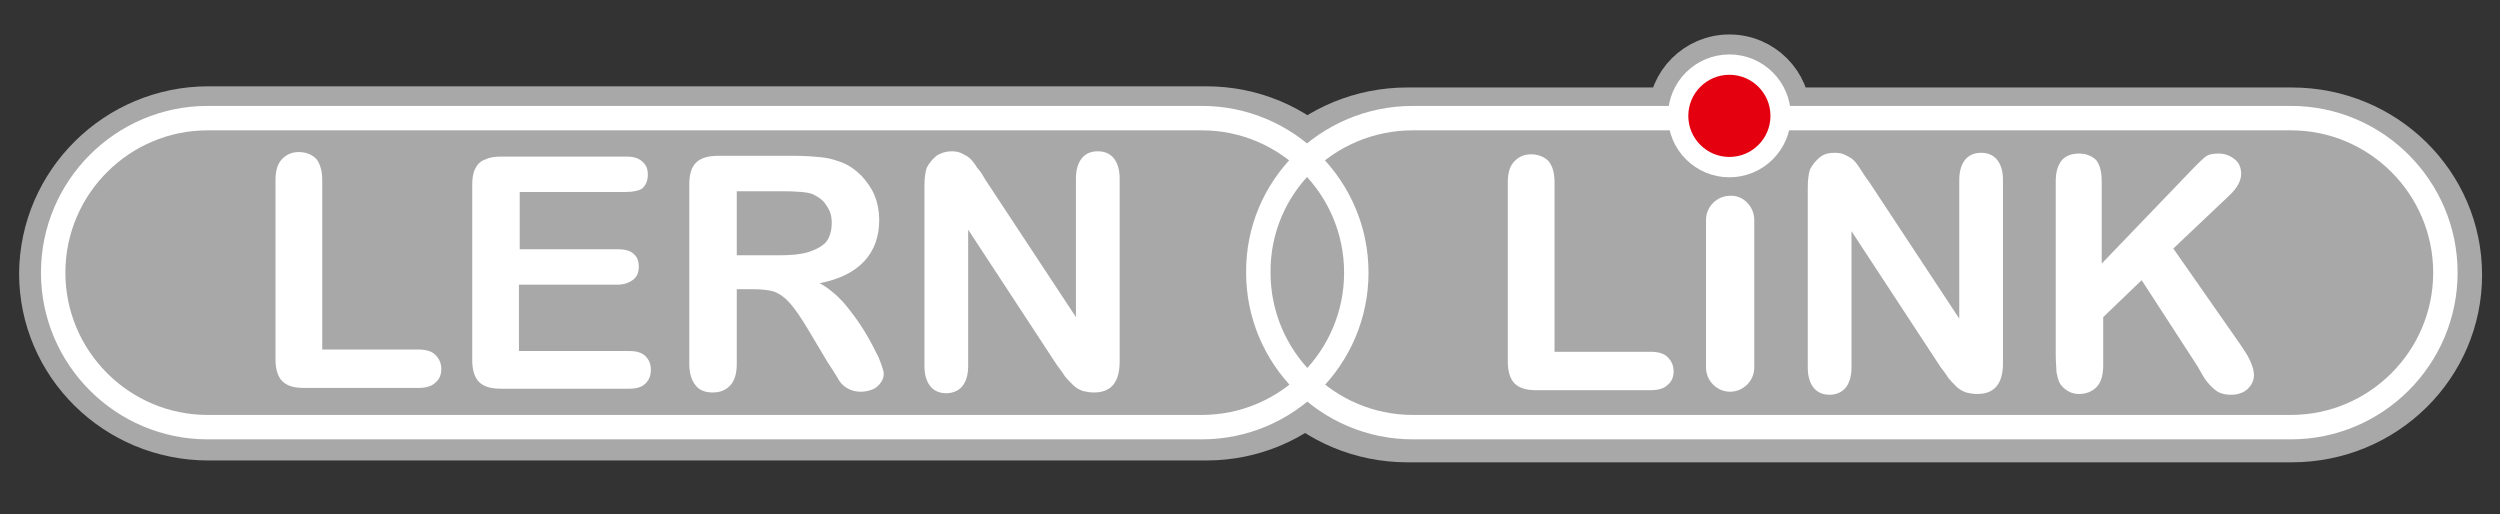
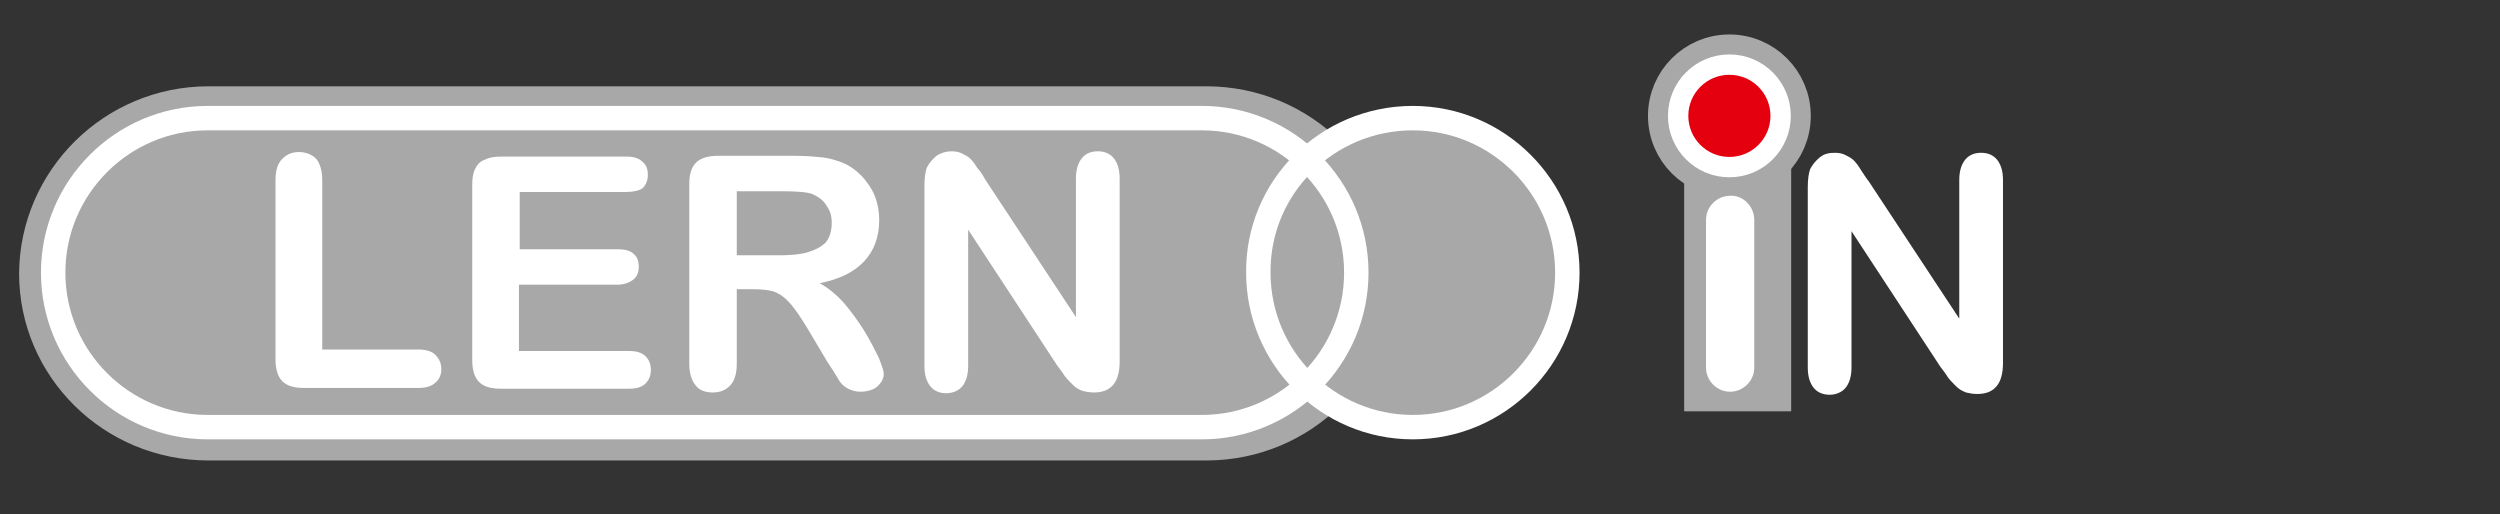
<svg xmlns="http://www.w3.org/2000/svg" xmlns:ns1="http://sodipodi.sourceforge.net/DTD/sodipodi-0.dtd" xmlns:ns2="http://www.inkscape.org/namespaces/inkscape" version="1.1" id="svg6715" x="0px" y="0px" viewBox="0 0 331.7 68.2" style="enable-background:new 0 0 331.7 68.2;" xml:space="preserve">
  <rect x="0" y="0" width="331.7" height="68.2" fill="#333333" stroke="none" />
  <style type="text/css">
	.st0{fill:#E5000F;stroke:#A8A8A8;stroke-width:5.401;stroke-linejoin:round;stroke-miterlimit:3.2;}
	.st1{fill:#A8A8A8;stroke:#A8A8A8;stroke-width:3.335;stroke-linejoin:round;stroke-miterlimit:3.2;}
	.st2{fill:#A8A8A8;stroke:#A8A8A8;stroke-width:3.244;stroke-linejoin:round;stroke-miterlimit:3.2;}
	.st3{enable-background:new    ;}
	.st4{fill:#FFFFFF;}
	.st5{fill:#A8A8A8;stroke:#FFFFFF;stroke-width:3.24;stroke-linejoin:round;stroke-miterlimit:3.2;}
	.st6{fill:#A8A8A8;}
	.st7{fill:#E5000F;stroke:#FFFFFF;stroke-width:2.7;stroke-linejoin:round;stroke-miterlimit:3.2;}
	.st8{fill:#FFFFFF;fill-opacity:0;stroke:#FFFFFF;stroke-width:3.24;stroke-linejoin:round;stroke-miterlimit:3.2;}
</style>
  <ns1:namedview bordercolor="#666666" borderopacity="1.0" id="base" ns2:current-layer="g7841" ns2:cx="54.315223" ns2:cy="890.31343" ns2:document-units="px" ns2:guide-bbox="true" ns2:pageopacity="0.0" ns2:pageshadow="2" ns2:window-height="1417" ns2:window-maximized="1" ns2:window-width="2560" ns2:window-x="-8" ns2:window-y="-8" ns2:zoom="1.979899" pagecolor="#ffffff" showgrid="false" showguides="true">
	</ns1:namedview>
  <g id="layer1" ns2:groupmode="layer" ns2:label="Ebene 1">
    <g id="g7870">
      <g id="g7805" transform="translate(-117.745,-494.427)">
        <g id="g7819">
          <g id="g7841">
            <g id="g7967">
              <circle id="circle7739" class="st0" cx="347.2" cy="509.8" r="8.1" />
-               <path id="rect7741" class="st1" d="M304.5,507.7h117.3c13.1,0,23.6,10.4,23.6,23.2l0,0c0,12.8-10.5,23.2-23.6,23.2H304.5        c-13.1,0-23.6-10.4-23.6-23.2l0,0C280.9,517.9,291.5,507.7,304.5,507.7z" />
              <path id="rect7743" class="st2" d="M145.4,507.5h132.4c13,0,23.5,10.4,23.5,23.2l0,0c0,12.8-10.5,23.2-23.5,23.2H145.4        c-13,0-23.5-10.4-23.5-23.2l0,0C122,517.9,132.5,507.5,145.4,507.5z" />
              <g class="st3">
                <path class="st4" d="M160.5,518.3v22.5h12.7c1,0,1.8,0.2,2.3,0.7c0.5,0.5,0.8,1.1,0.8,1.9c0,0.8-0.3,1.4-0.8,1.8         c-0.5,0.5-1.3,0.7-2.3,0.7h-15.1c-1.4,0-2.3-0.3-2.9-0.9c-0.6-0.6-0.9-1.6-0.9-2.9v-23.8c0-1.3,0.3-2.2,0.9-2.8         c0.6-0.6,1.3-0.9,2.2-0.9c0.9,0,1.7,0.3,2.3,0.9C160.2,516.1,160.5,517.1,160.5,518.3z" />
                <path class="st4" d="M200.8,519.9h-14.1v7.6h13c1,0,1.7,0.2,2.1,0.6c0.5,0.4,0.7,1,0.7,1.7s-0.2,1.3-0.7,1.7         c-0.5,0.4-1.2,0.7-2.2,0.7h-13v8.8h14.6c1,0,1.7,0.2,2.2,0.7s0.7,1.1,0.7,1.8c0,0.7-0.2,1.3-0.7,1.8s-1.2,0.7-2.2,0.7h-17         c-1.4,0-2.3-0.3-2.9-0.9c-0.6-0.6-0.9-1.6-0.9-2.9v-23.2c0-0.9,0.1-1.6,0.4-2.2c0.3-0.6,0.7-1,1.3-1.2         c0.6-0.3,1.3-0.4,2.2-0.4h16.5c1,0,1.7,0.2,2.2,0.7c0.5,0.4,0.7,1,0.7,1.7c0,0.7-0.2,1.3-0.7,1.8         C202.6,519.7,201.8,519.9,200.8,519.9z" />
                <path class="st4" d="M217.7,532.8h-2.2v9.9c0,1.3-0.3,2.3-0.9,2.9c-0.6,0.6-1.3,0.9-2.3,0.9c-1,0-1.8-0.3-2.3-1         c-0.5-0.6-0.8-1.6-0.8-2.8v-23.8c0-1.4,0.3-2.3,0.9-2.9c0.6-0.6,1.6-0.9,2.9-0.9h10.2c1.4,0,2.6,0.1,3.6,0.2         c1,0.1,1.9,0.4,2.7,0.7c1,0.4,1.8,1,2.6,1.8c0.7,0.8,1.3,1.6,1.7,2.6c0.4,1,0.6,2.1,0.6,3.2c0,2.3-0.7,4.1-2,5.5         c-1.3,1.4-3.3,2.4-5.9,2.9c1.1,0.6,2.2,1.5,3.2,2.6c1,1.2,1.9,2.4,2.7,3.7s1.4,2.5,1.9,3.5c0.4,1,0.7,1.8,0.7,2.2         c0,0.4-0.1,0.8-0.4,1.2c-0.3,0.4-0.6,0.7-1.1,0.9c-0.5,0.2-1,0.3-1.6,0.3c-0.7,0-1.3-0.2-1.8-0.5c-0.5-0.3-0.9-0.7-1.2-1.3         c-0.3-0.5-0.8-1.3-1.4-2.2l-2.5-4.2c-0.9-1.5-1.7-2.7-2.4-3.5c-0.7-0.8-1.4-1.3-2.2-1.6C219.7,532.9,218.8,532.8,217.7,532.8         z M221.3,519.8h-5.8v8.5h5.6c1.5,0,2.8-0.1,3.8-0.4c1-0.3,1.8-0.7,2.4-1.3c0.5-0.6,0.8-1.5,0.8-2.6c0-0.9-0.2-1.6-0.7-2.3         c-0.4-0.7-1-1.1-1.8-1.5C224.9,519.9,223.4,519.8,221.3,519.8z" />
                <path class="st4" d="M248.5,518.3l12,18.2v-18.4c0-1.2,0.3-2.1,0.8-2.7c0.5-0.6,1.2-0.9,2.1-0.9c0.9,0,1.6,0.3,2.1,0.9         c0.5,0.6,0.8,1.5,0.8,2.7v24.3c0,2.7-1.1,4.1-3.4,4.1c-0.6,0-1.1-0.1-1.5-0.2c-0.5-0.2-0.9-0.4-1.3-0.8         c-0.4-0.4-0.8-0.8-1.1-1.2c-0.3-0.5-0.7-1-1-1.4l-11.8-18v18.1c0,1.2-0.3,2.1-0.8,2.7s-1.3,0.9-2.1,0.9         c-0.9,0-1.6-0.3-2.1-0.9c-0.5-0.6-0.8-1.5-0.8-2.7v-23.9c0-1,0.1-1.8,0.3-2.4c0.3-0.6,0.7-1.1,1.3-1.6c0.6-0.4,1.3-0.6,2-0.6         c0.6,0,1,0.1,1.4,0.3c0.4,0.2,0.8,0.4,1.1,0.7c0.3,0.3,0.6,0.7,0.9,1.2C247.9,517.2,248.2,517.8,248.5,518.3z" />
              </g>
-               <path id="rect7749" class="st5" d="M305.2,510.1h116.5c11.3,0,20.5,9.2,20.5,20.5l0,0c0,11.3-9.2,20.5-20.5,20.5H305.2        c-11.3,0-20.5-9.2-20.5-20.5l0,0C284.6,519.3,293.8,510.1,305.2,510.1z" />
+               <path id="rect7749" class="st5" d="M305.2,510.1c11.3,0,20.5,9.2,20.5,20.5l0,0c0,11.3-9.2,20.5-20.5,20.5H305.2        c-11.3,0-20.5-9.2-20.5-20.5l0,0C284.6,519.3,293.8,510.1,305.2,510.1z" />
              <g class="st3">
-                 <path class="st4" d="M324,518.6v22.5h12.7c1,0,1.8,0.2,2.3,0.7c0.5,0.5,0.8,1.1,0.8,1.9c0,0.8-0.3,1.4-0.8,1.8         c-0.5,0.5-1.3,0.7-2.3,0.7h-15.1c-1.4,0-2.3-0.3-2.9-0.9s-0.9-1.6-0.9-2.9v-23.8c0-1.3,0.3-2.2,0.9-2.8         c0.6-0.6,1.3-0.9,2.2-0.9c0.9,0,1.7,0.3,2.3,0.9C323.7,516.4,324,517.3,324,518.6z" />
-                 <path class="st4" d="M344.2,543v-24.4c0-1.3,0.3-2.2,0.9-2.8c0.6-0.6,1.3-0.9,2.2-0.9c0.9,0,1.7,0.3,2.3,0.9         c0.6,0.6,0.9,1.6,0.9,2.9V543c0,1.3-0.3,2.2-0.9,2.9c-0.6,0.6-1.3,0.9-2.3,0.9c-0.9,0-1.6-0.3-2.2-1         C344.5,545.2,344.2,544.2,344.2,543z" />
                <path class="st4" d="M365.7,518.5l12,18.2v-18.4c0-1.2,0.3-2.1,0.8-2.7c0.5-0.6,1.2-0.9,2.1-0.9c0.9,0,1.6,0.3,2.1,0.9         c0.5,0.6,0.8,1.5,0.8,2.7v24.3c0,2.7-1.1,4.1-3.4,4.1c-0.6,0-1.1-0.1-1.5-0.2c-0.5-0.2-0.9-0.4-1.3-0.8         c-0.4-0.4-0.8-0.8-1.1-1.2c-0.3-0.5-0.7-1-1-1.4l-11.8-18v18.1c0,1.2-0.3,2.1-0.8,2.7c-0.5,0.6-1.3,0.9-2.1,0.9         c-0.9,0-1.6-0.3-2.1-0.9c-0.5-0.6-0.8-1.5-0.8-2.7v-23.9c0-1,0.1-1.8,0.3-2.4c0.3-0.6,0.7-1.1,1.3-1.6s1.3-0.6,2-0.6         c0.6,0,1,0.1,1.4,0.3c0.4,0.2,0.8,0.4,1.1,0.7s0.6,0.7,0.9,1.2C365,517.5,365.3,518,365.7,518.5z" />
-                 <path class="st4" d="M396.6,518.6v10.8l12.3-12.8c0.6-0.6,1.1-1.1,1.5-1.4c0.4-0.3,1-0.4,1.7-0.4c0.9,0,1.6,0.3,2.2,0.8         s0.8,1.2,0.8,1.9c0,0.9-0.5,1.8-1.4,2.7l-7.6,7.2l8.8,12.6c0.6,0.9,1.1,1.6,1.4,2.3c0.3,0.7,0.5,1.3,0.5,1.9         c0,0.7-0.3,1.3-0.8,1.8c-0.5,0.5-1.3,0.8-2.2,0.8c-0.9,0-1.6-0.2-2.1-0.6c-0.5-0.4-1-0.9-1.4-1.5s-0.7-1.2-1-1.7l-7.4-11.4         l-5.1,4.9v6.4c0,1.3-0.3,2.3-0.9,2.9c-0.6,0.6-1.4,0.9-2.3,0.9c-0.5,0-1-0.1-1.5-0.4s-0.9-0.7-1.1-1.1         c-0.2-0.4-0.3-0.9-0.4-1.4c0-0.5-0.1-1.3-0.1-2.3v-23c0-1.3,0.3-2.2,0.8-2.8s1.3-0.9,2.3-0.9c0.9,0,1.7,0.3,2.3,0.9         C396.4,516.4,396.6,517.3,396.6,518.6z" />
              </g>
              <rect id="rect7755" x="341.2" y="512" class="st6" width="14.2" height="37" />
              <path id="rect7757" class="st4" d="M350.5,523.6v19.6c0,1.8-1.5,3.2-3.2,3.2l0,0c-1.8,0-3.2-1.5-3.2-3.2v-19.6        c0-1.8,1.5-3.2,3.2-3.2l0,0C349,520.3,350.5,521.8,350.5,523.6z" />
              <circle id="circle7759" class="st7" cx="347.2" cy="509.8" r="6.8" />
              <path id="rect7761" class="st8" d="M145.3,510.1h131.9c11.3,0,20.5,9.2,20.5,20.5l0,0c0,11.3-9.2,20.5-20.5,20.5H145.3        c-11.3,0-20.5-9.2-20.5-20.5l0,0C124.8,519.3,134,510.1,145.3,510.1z" />
            </g>
          </g>
        </g>
      </g>
    </g>
  </g>
</svg>